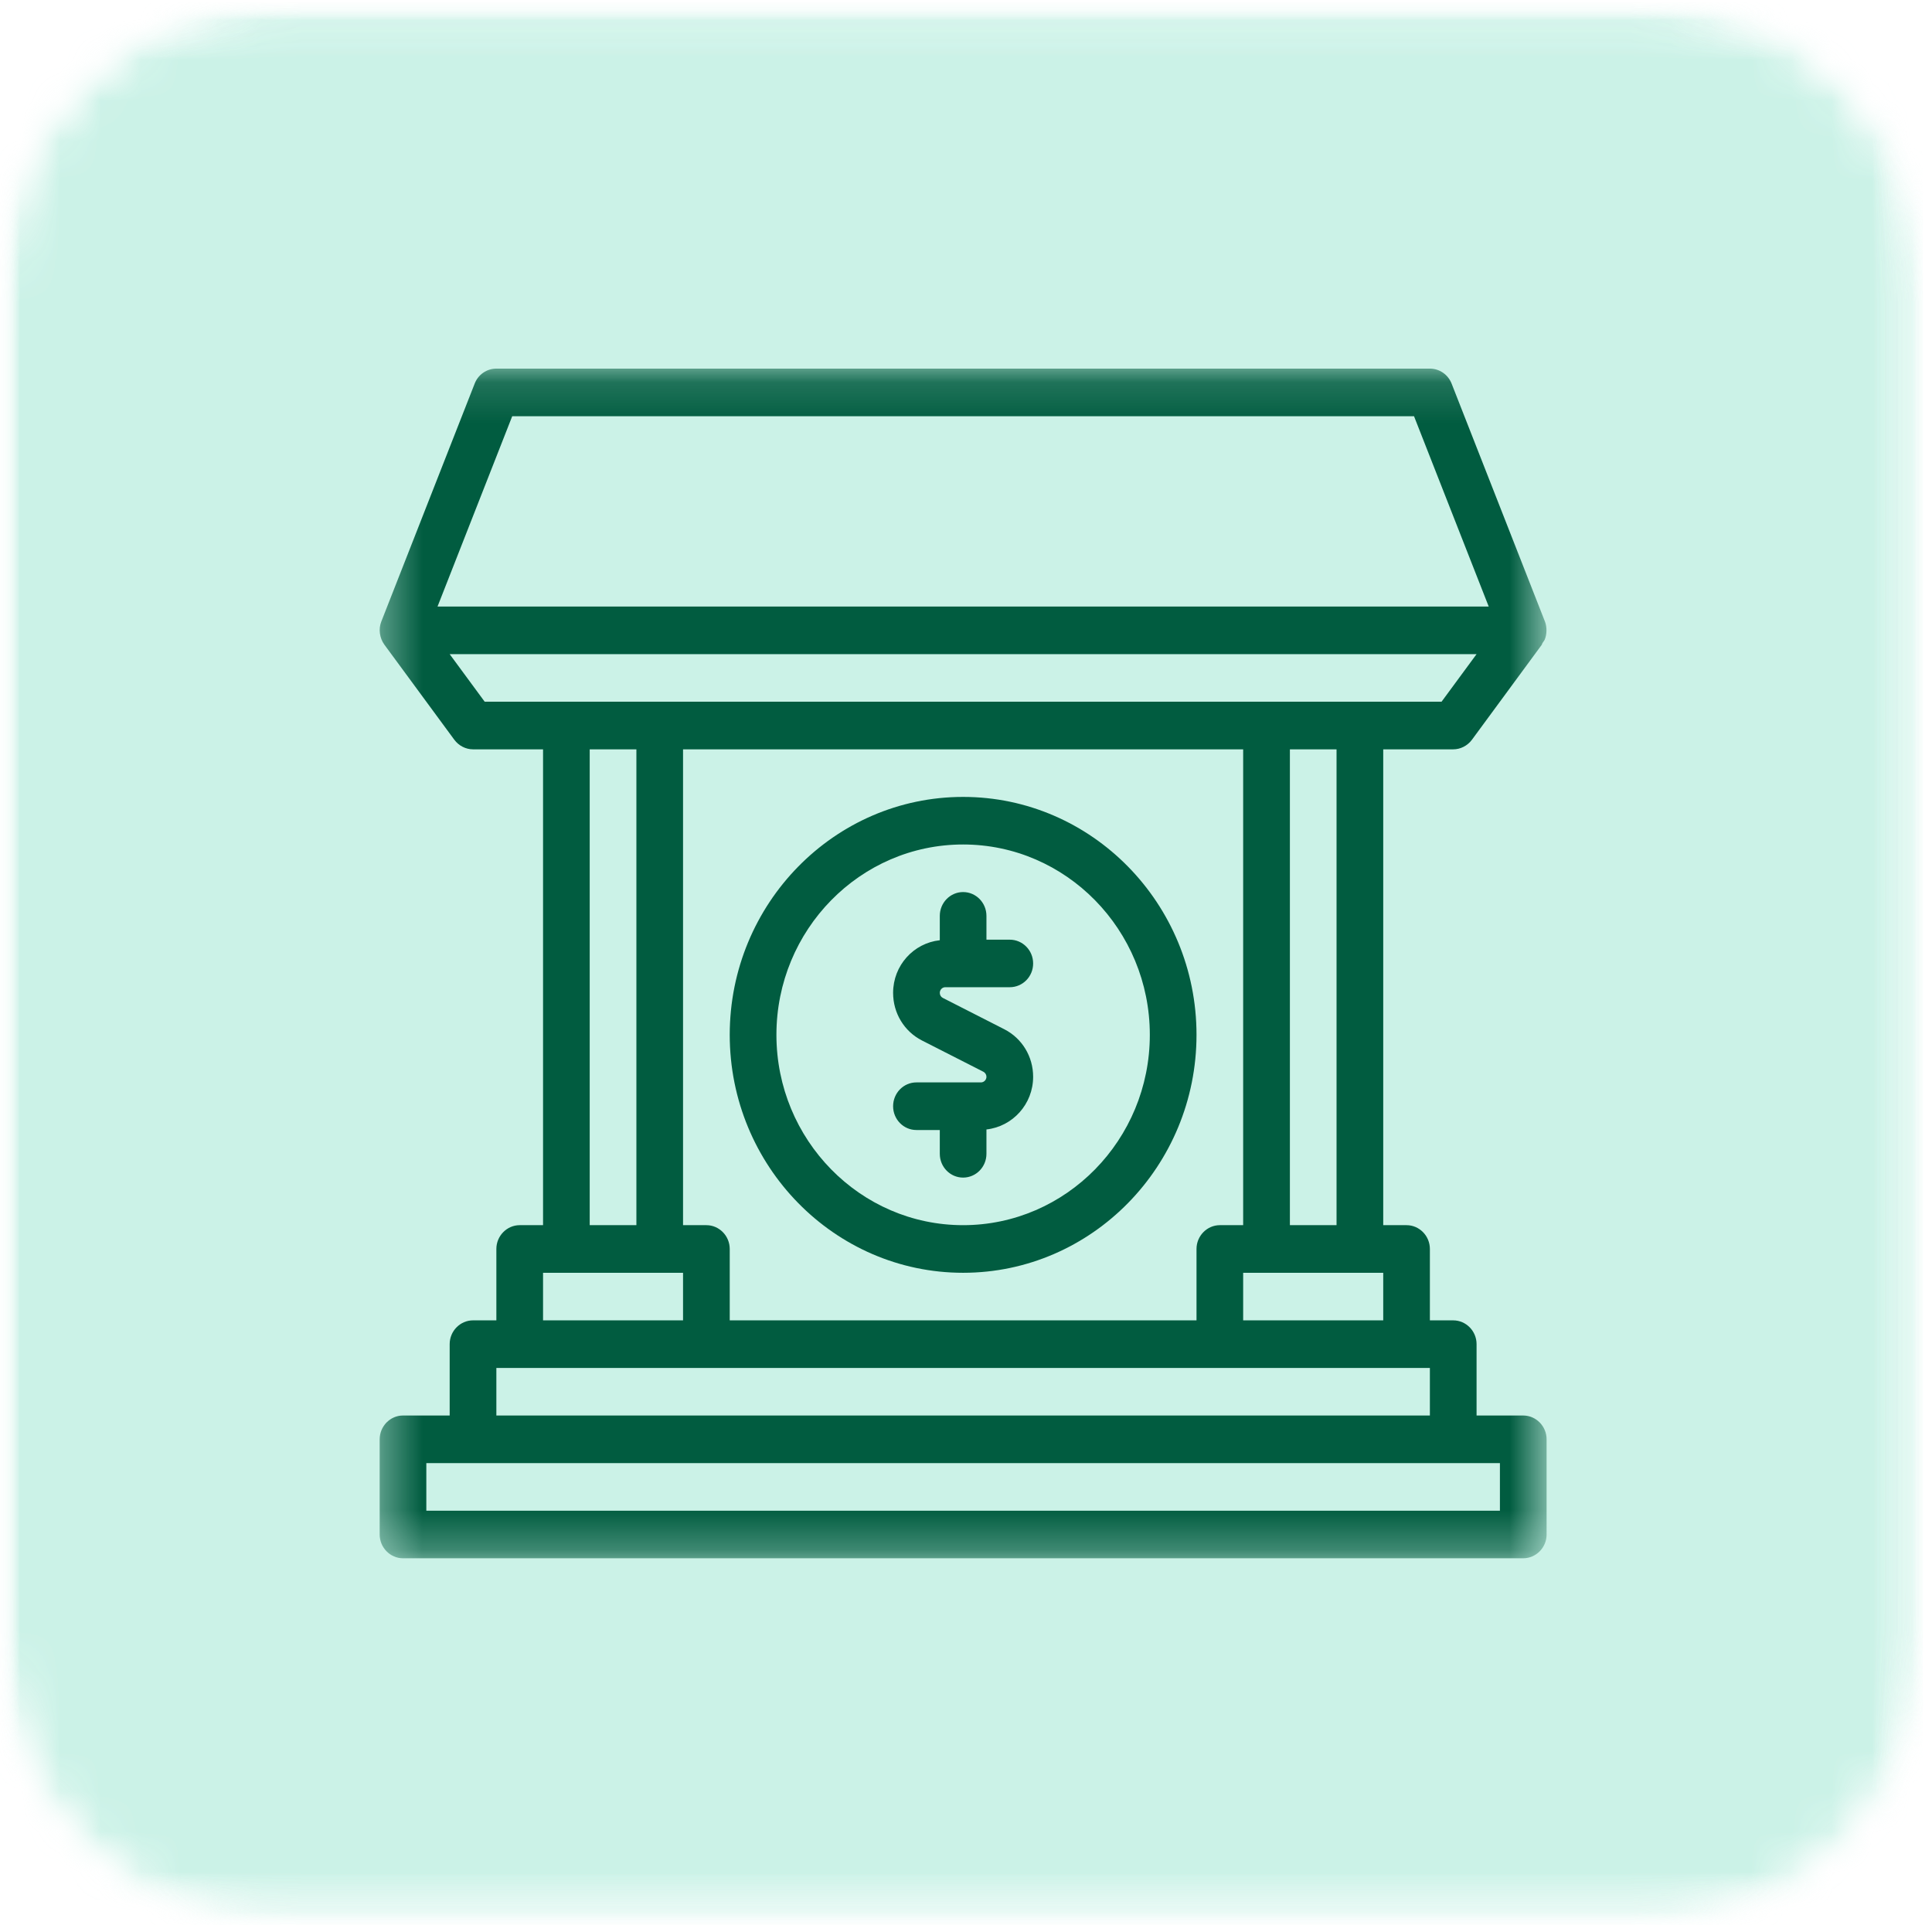
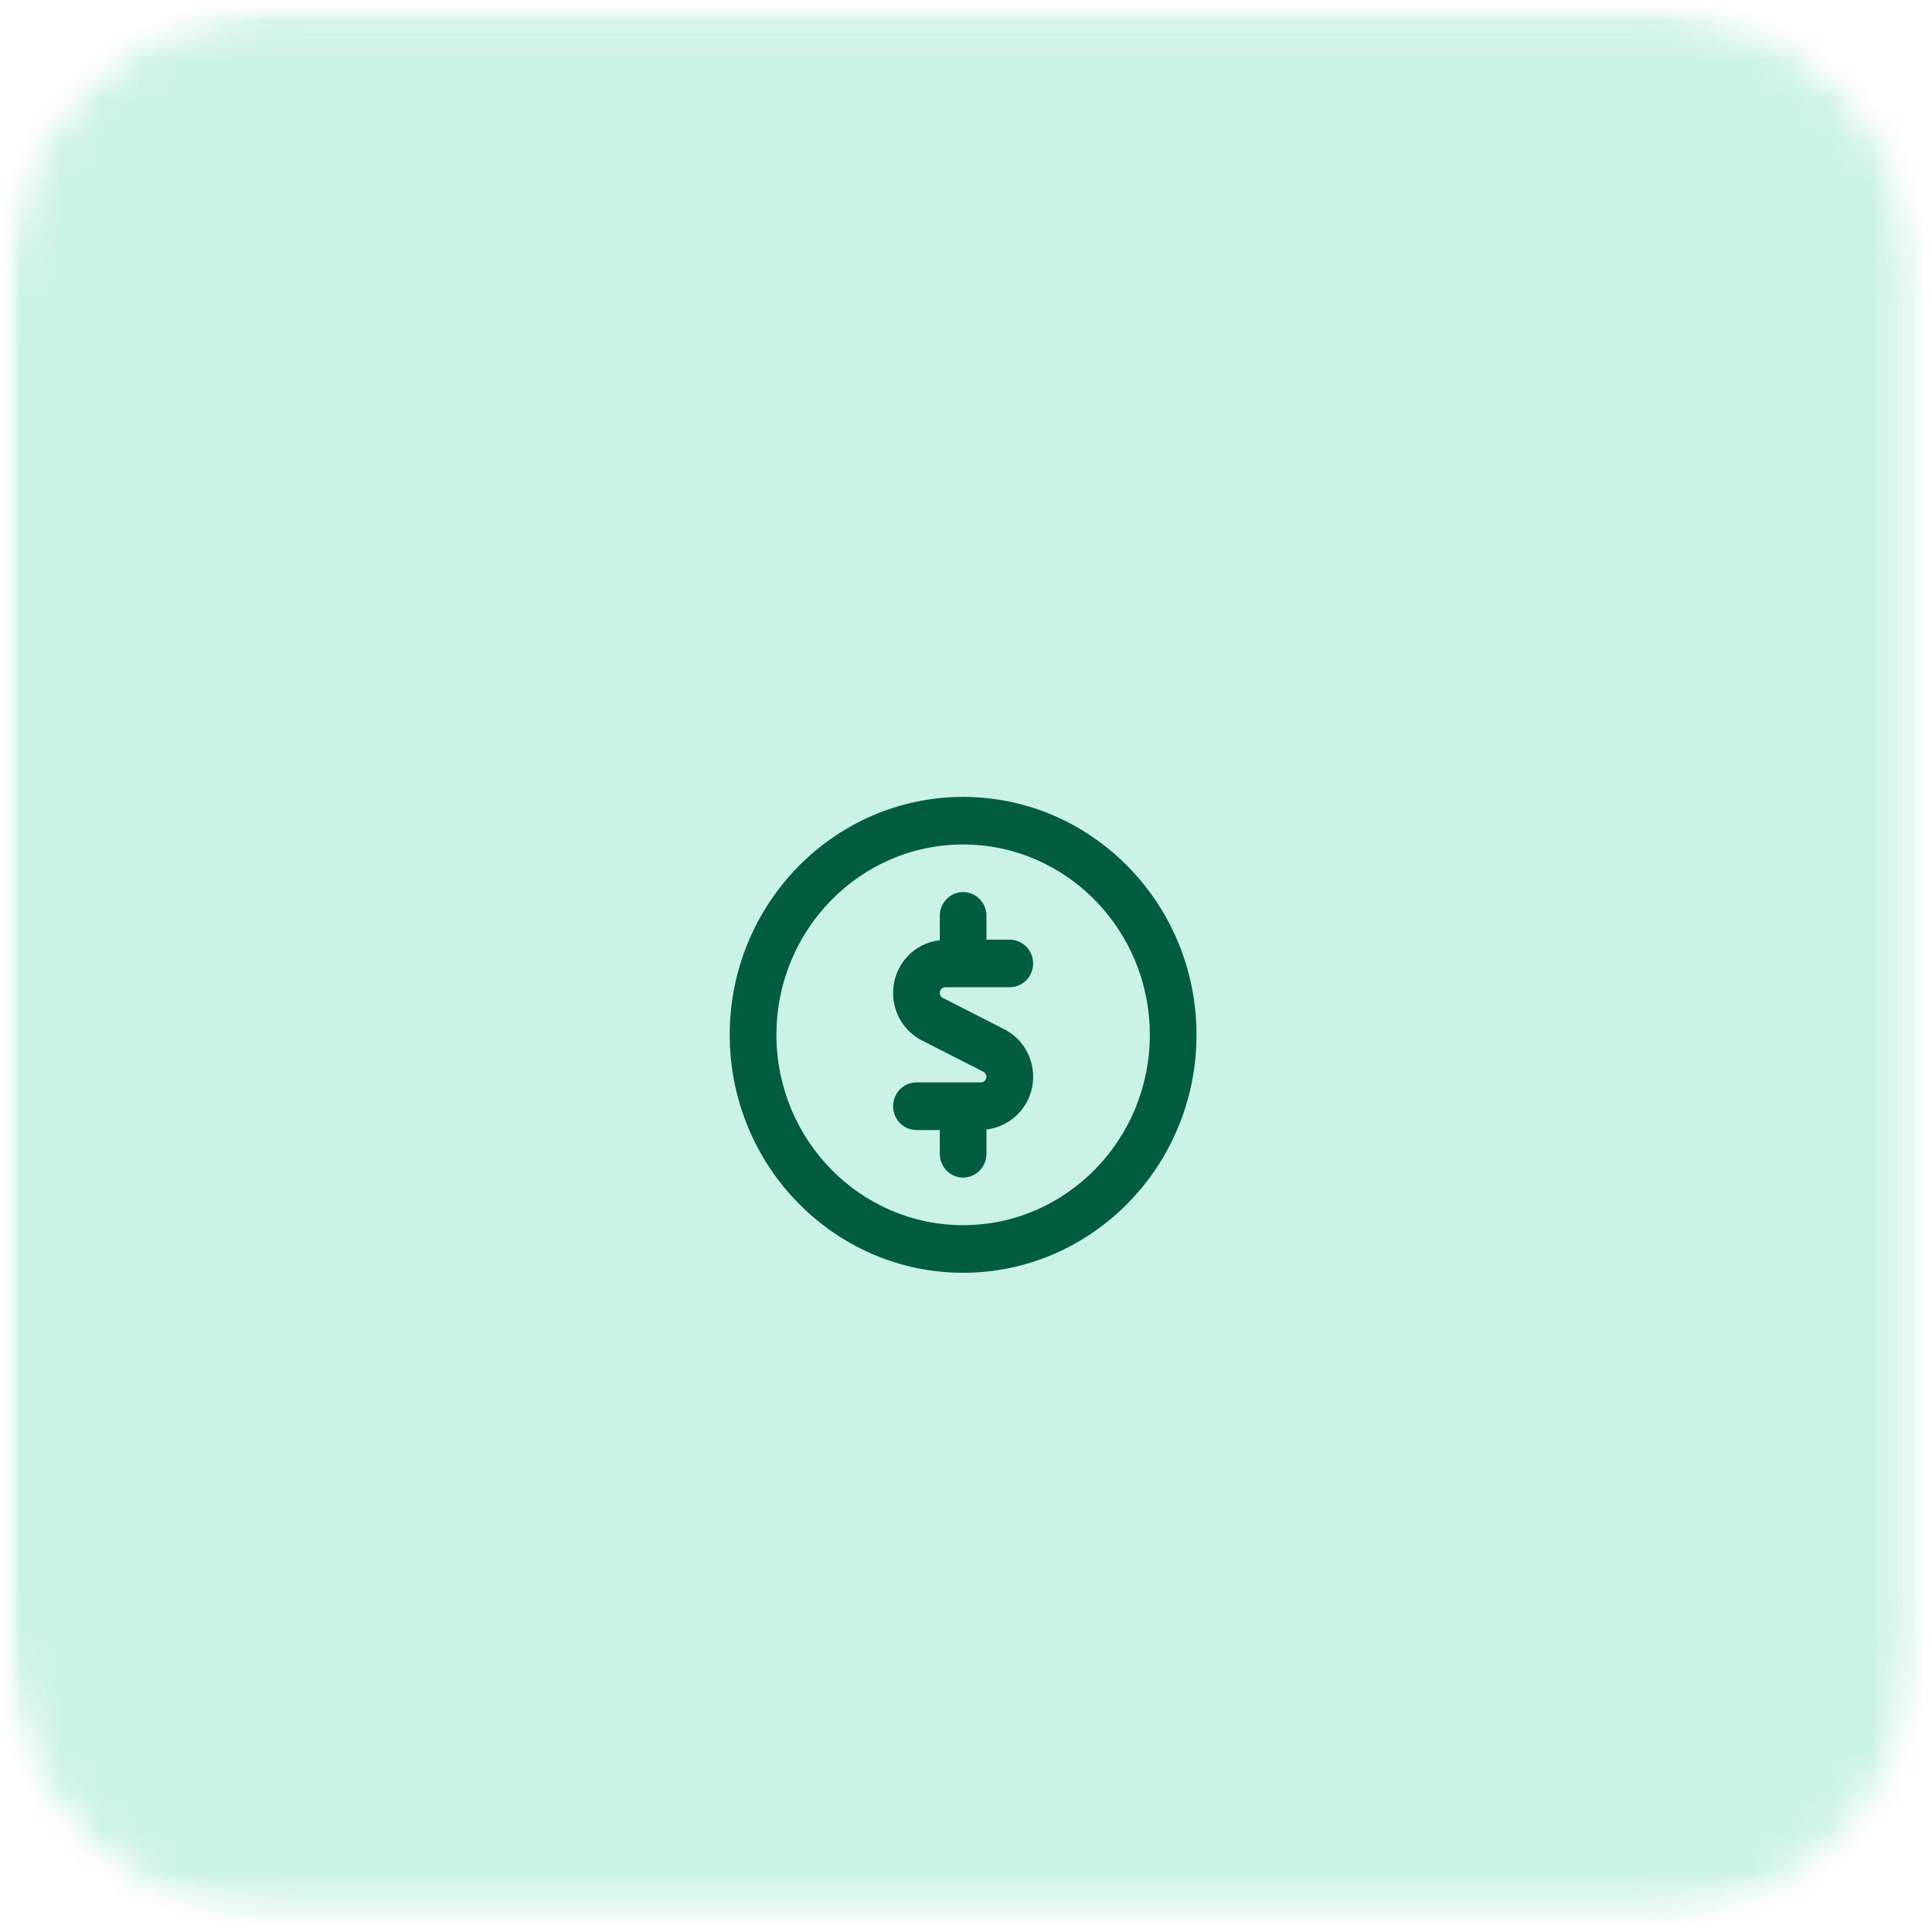
<svg xmlns="http://www.w3.org/2000/svg" width="48" height="48" viewBox="0 0 48 48" fill="none">
  <g clip-path="url(#clip0_275_179)">
    <mask id="mask0_275_179" style="mask-type:luminance" maskUnits="userSpaceOnUse" x="0" y="0" width="48" height="48">
      <path d="M0 0.051H47.898V47.825H0V0.051Z" fill="white" />
    </mask>
    <g mask="url(#mask0_275_179)">
      <mask id="mask1_275_179" style="mask-type:luminance" maskUnits="userSpaceOnUse" x="0" y="0" width="48" height="48">
        <path d="M7.017 0.051H40.82C44.696 0.051 47.838 3.253 47.838 7.204V40.671C47.838 44.622 44.696 47.825 40.82 47.825H7.017C3.142 47.825 0 44.622 0 40.671V7.204C0 3.253 3.142 0.051 7.017 0.051Z" fill="white" />
      </mask>
      <g mask="url(#mask1_275_179)">
        <mask id="mask2_275_179" style="mask-type:luminance" maskUnits="userSpaceOnUse" x="0" y="0" width="48" height="48">
          <path d="M47.898 0H0V48H47.898V0Z" fill="white" />
        </mask>
        <g mask="url(#mask2_275_179)">
          <mask id="mask3_275_179" style="mask-type:luminance" maskUnits="userSpaceOnUse" x="0" y="0" width="48" height="48">
            <path d="M0 0.051H47.886V47.825H0V0.051Z" fill="white" />
          </mask>
          <g mask="url(#mask3_275_179)">
            <mask id="mask4_275_179" style="mask-type:luminance" maskUnits="userSpaceOnUse" x="0" y="0" width="48" height="48">
              <path d="M7.017 0.051H40.82C44.696 0.051 47.838 3.253 47.838 7.204V40.671C47.838 44.622 44.696 47.825 40.82 47.825H7.017C3.142 47.825 0 44.622 0 40.671V7.204C0 3.253 3.142 0.051 7.017 0.051Z" fill="white" />
            </mask>
            <g mask="url(#mask4_275_179)">
              <path d="M0 0.051H47.776V47.825H0V0.051Z" fill="#CBF2E7" />
            </g>
          </g>
        </g>
      </g>
    </g>
    <mask id="mask5_275_179" style="mask-type:luminance" maskUnits="userSpaceOnUse" x="9" y="9" width="30" height="30">
-       <path d="M9.4 9.154H38.383V38.702H9.4V9.154Z" fill="white" />
-     </mask>
+       </mask>
    <g mask="url(#mask5_275_179)">
      <path d="M37.844 35.168H36.685V33.395C36.685 33.07 36.424 32.804 36.105 32.804H35.525V31.03C35.525 30.706 35.265 30.439 34.945 30.439H34.366V18.617H36.105C36.285 18.617 36.459 18.528 36.569 18.38C36.569 18.38 38.308 16.016 38.308 16.015C38.312 15.977 38.361 15.93 38.377 15.894C38.434 15.761 38.437 15.578 38.384 15.443L36.065 9.531C35.977 9.306 35.763 9.158 35.525 9.158H12.332C12.094 9.158 11.879 9.306 11.793 9.531C11.793 9.531 9.473 15.442 9.473 15.443C9.399 15.63 9.431 15.853 9.549 16.016L11.288 18.38C11.398 18.528 11.572 18.617 11.752 18.617H13.492V30.439H12.912C12.593 30.439 12.332 30.706 12.332 31.03V32.804H11.752C11.433 32.804 11.172 33.07 11.172 33.395V35.168H10.012C9.694 35.168 9.433 35.434 9.433 35.76V38.124C9.433 38.449 9.694 38.715 10.012 38.715H37.844C38.163 38.715 38.425 38.449 38.425 38.124V35.76C38.425 35.434 38.163 35.168 37.844 35.168ZM12.726 10.341H35.131L36.987 15.07H10.87L12.726 10.341ZM12.042 17.434L11.172 16.252H36.685L35.815 17.434H12.042ZM17.55 30.439H16.97V18.617H30.886V30.439H30.307C29.988 30.439 29.727 30.706 29.727 31.03V32.804H18.13V31.03C18.13 30.706 17.869 30.439 17.55 30.439ZM30.886 31.622H34.366V32.804H30.886V31.622ZM32.047 30.439V18.617H33.206V30.439H32.047ZM15.811 18.617V30.439H14.651V18.617H15.811ZM13.492 31.622H16.97V32.804H13.492V31.622ZM12.332 33.986H35.525V35.168H12.332V33.986ZM37.265 37.533H10.592V36.351H37.265V37.533Z" fill="#015C40" />
    </g>
    <path d="M23.485 24.527H25.087C25.408 24.527 25.668 24.264 25.668 23.937C25.668 23.61 25.408 23.346 25.087 23.346H24.508V22.755C24.508 22.428 24.248 22.163 23.928 22.163C23.608 22.163 23.349 22.428 23.349 22.755V23.36C22.698 23.43 22.189 23.986 22.189 24.667C22.189 25.171 22.463 25.623 22.905 25.85L24.431 26.627C24.478 26.652 24.508 26.7 24.508 26.752C24.508 26.829 24.446 26.892 24.371 26.892H22.768C22.448 26.892 22.189 27.157 22.189 27.484C22.189 27.81 22.448 28.075 22.768 28.075H23.349V28.666C23.349 28.993 23.608 29.257 23.928 29.257C24.248 29.257 24.508 28.993 24.508 28.666V28.061C25.157 27.989 25.668 27.434 25.668 26.752C25.668 26.249 25.393 25.797 24.951 25.571L23.424 24.793C23.377 24.769 23.349 24.721 23.349 24.667C23.349 24.591 23.41 24.527 23.485 24.527Z" fill="#015C40" />
    <path d="M23.928 19.799C20.731 19.799 18.13 22.45 18.13 25.71C18.13 28.969 20.731 31.622 23.928 31.622C27.126 31.622 29.727 28.969 29.727 25.71C29.727 22.45 27.126 19.799 23.928 19.799ZM23.928 30.439C21.37 30.439 19.29 28.317 19.29 25.71C19.29 23.102 21.37 20.981 23.928 20.981C26.486 20.981 28.567 23.102 28.567 25.71C28.567 28.317 26.486 30.439 23.928 30.439Z" fill="#015C40" />
  </g>
  <defs>
    <clipPath id="clip0_275_179">
      <rect width="48" height="48" fill="white" />
    </clipPath>
  </defs>
</svg>